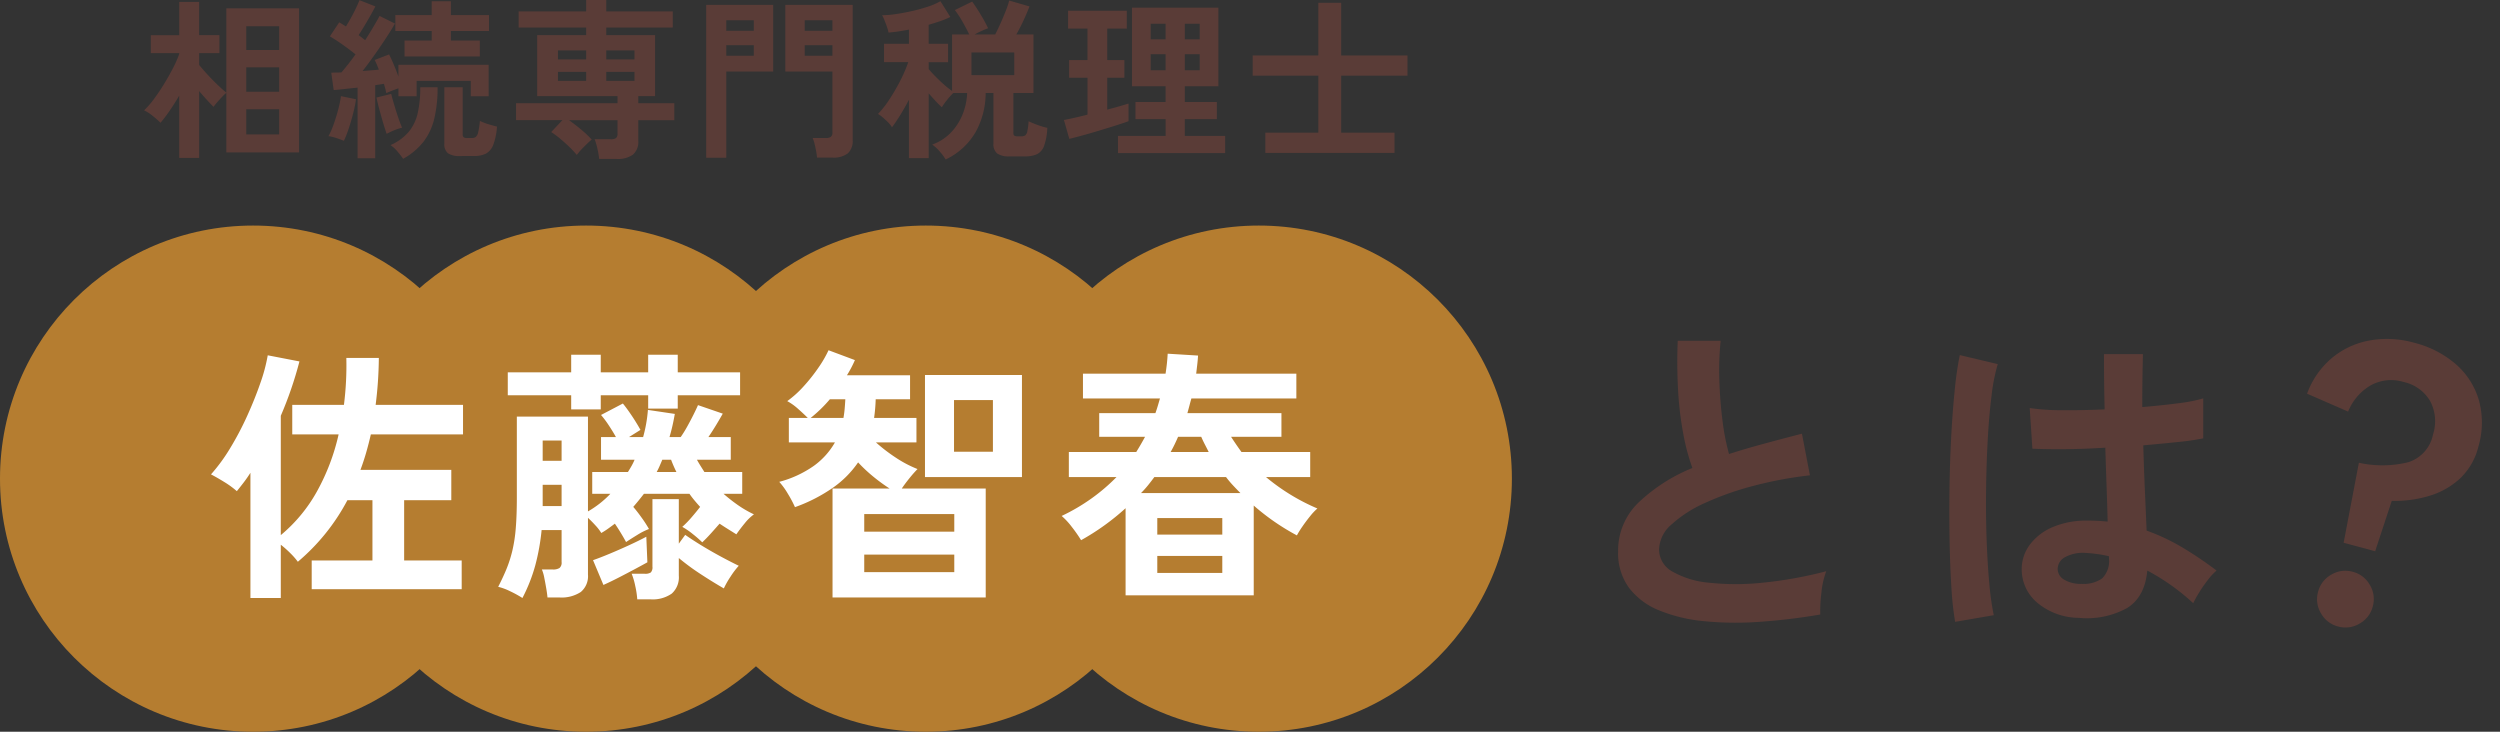
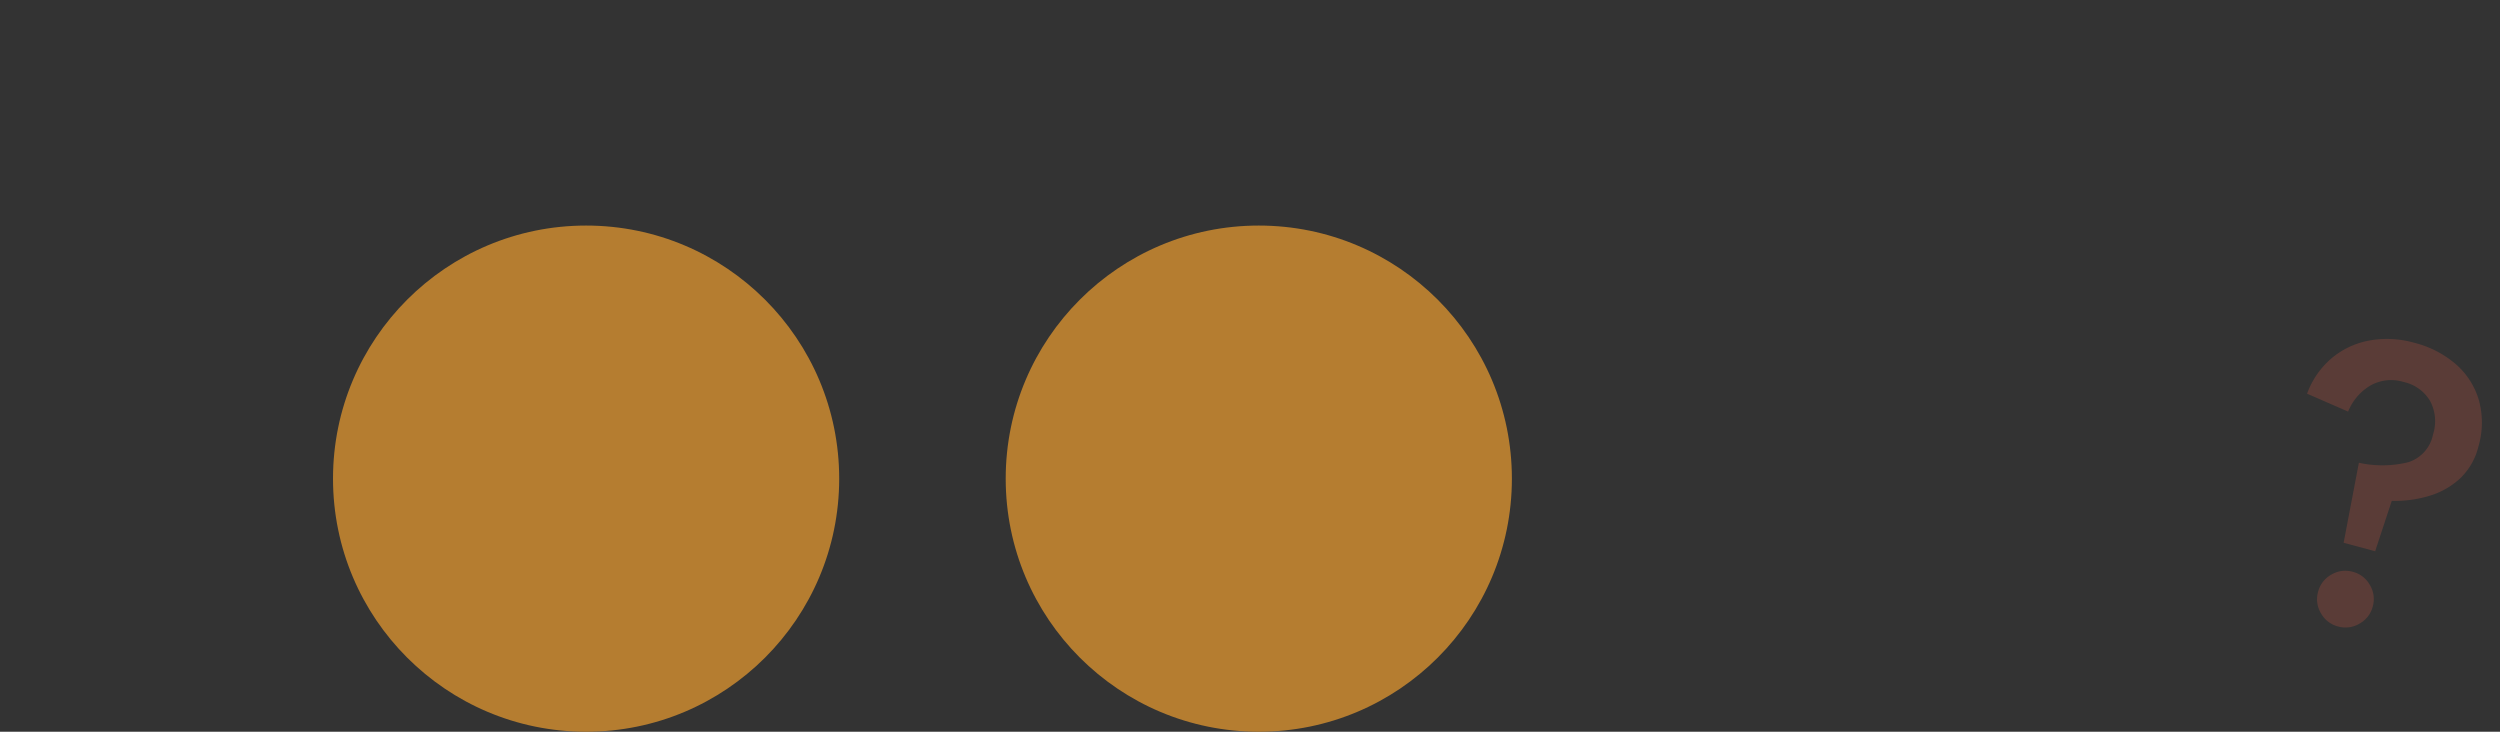
<svg xmlns="http://www.w3.org/2000/svg" width="375.36" height="109.866" viewBox="0 0 375.36 109.866">
  <rect x="0" y="0" width="375.36" height="109.866" fill="#333333" stroke="none" />
  <g id="グループ_10071" data-name="グループ 10071" transform="translate(-540 -4619.134)">
    <g id="グループ_10070" data-name="グループ 10070">
-       <circle id="楕円形_251" data-name="楕円形 251" cx="38" cy="38" r="38" transform="translate(540 4653)" fill="#b57d30" />
-       <circle id="楕円形_321" data-name="楕円形 321" cx="38" cy="38" r="38" transform="translate(641 4653)" fill="#b57d30" />
      <circle id="楕円形_252" data-name="楕円形 252" cx="38" cy="38" r="38" transform="translate(590 4653)" fill="#b57d30" />
      <circle id="楕円形_320" data-name="楕円形 320" cx="38" cy="38" r="38" transform="translate(691 4653)" fill="#b57d30" />
-       <path id="パス_85727" data-name="パス 85727" d="M-11.7.4a91.048,91.048,0,0,1-9.15,1.1,48.742,48.742,0,0,1-8.3-.1A23.59,23.59,0,0,1-35.9-.225a10.675,10.675,0,0,1-4.525-3.4A8.811,8.811,0,0,1-42.05-9.05a9.977,9.977,0,0,1,3.025-7.325A25.8,25.8,0,0,1-30.9-21.6a32.3,32.3,0,0,1-1.375-5.175,50.558,50.558,0,0,1-.775-6.6q-.2-3.575-.05-7.325h6.45a42.436,42.436,0,0,0-.2,5.925q.1,3.175.475,6.075a34.561,34.561,0,0,0,.975,5q2.5-.8,5.275-1.55t5.675-1.5l1.2,6.25a58.762,58.762,0,0,0-8.45,1.575,44.787,44.787,0,0,0-7.25,2.55,18.78,18.78,0,0,0-5.075,3.25A5.147,5.147,0,0,0-35.9-9.4a3.8,3.8,0,0,0,2,3.35,13.49,13.49,0,0,0,5.5,1.675,37.835,37.835,0,0,0,8.025,0A61.644,61.644,0,0,0-10.8-6.1a12.668,12.668,0,0,0-.725,3.2A22.321,22.321,0,0,0-11.7.4ZM27.1.9a9.823,9.823,0,0,1-6.25-2.3,6.544,6.544,0,0,1-2.3-5.2,6.094,6.094,0,0,1,1.25-3.525,8.274,8.274,0,0,1,3.4-2.6,12.892,12.892,0,0,1,5.25-.975,28.222,28.222,0,0,1,3,.15q-.05-2.2-.15-5t-.2-6.1q-3.1.2-6,.225T20.15-24.5l-.4-6.1a33.428,33.428,0,0,0,4.875.325Q27.65-30.25,31-30.4q-.05-2-.075-4.075T30.9-38.7h5.85q-.05,1.9-.075,3.9t-.025,4.05q3-.25,5.45-.575a22.838,22.838,0,0,0,3.7-.725v6a37.646,37.646,0,0,1-3.8.55q-2.4.25-5.2.5.1,3.65.25,6.975T37.3-12.2a30.672,30.672,0,0,1,5.4,2.55A54.838,54.838,0,0,1,47.8-6.2a8.917,8.917,0,0,0-1.275,1.375,20.475,20.475,0,0,0-1.325,1.9A16.23,16.23,0,0,0,44.3-1.3a32.832,32.832,0,0,0-6.9-4.9q-.35,3.95-3.025,5.625A12.564,12.564,0,0,1,27.1.9ZM8.55,1.5A46.533,46.533,0,0,1,8-3.525q-.2-3.075-.275-6.85t-.025-7.8q.05-4.025.25-7.875t.525-7.1a52.667,52.667,0,0,1,.775-5.4l5.7,1.35a28.085,28.085,0,0,0-.925,4.7q-.375,2.95-.575,6.575T13.2-18.45q-.05,3.85.075,7.475t.4,6.625A41.943,41.943,0,0,0,14.35.5Zm19-5.7a4.836,4.836,0,0,0,3.075-.825A3.641,3.641,0,0,0,31.65-8v-.35a20.245,20.245,0,0,0-3.55-.5,5.608,5.608,0,0,0-2.975.6,2.052,2.052,0,0,0-1.175,1.7,1.842,1.842,0,0,0,.95,1.7A4.8,4.8,0,0,0,27.55-4.2Z" transform="translate(825 4711)" fill="#5a3c37" />
      <path id="パス_85728" data-name="パス 85728" d="M-2.45-9.3l-.9-12.2a16.3,16.3,0,0,0,7.1-1.975A5.466,5.466,0,0,0,6.3-28.5a6.457,6.457,0,0,0-1.7-4.7A6.117,6.117,0,0,0,0-34.95a6.309,6.309,0,0,0-4.7,1.825A8,8,0,0,0-6.9-28.5l-6.65-1a12.685,12.685,0,0,1,2.15-6.05A12.219,12.219,0,0,1-6.65-39.6,14.876,14.876,0,0,1,0-41.05a15.23,15.23,0,0,1,6.9,1.5,11.39,11.39,0,0,1,4.725,4.325A12.655,12.655,0,0,1,13.35-28.5a9.833,9.833,0,0,1-1.375,5.275A11.69,11.69,0,0,1,8.25-19.5,17.96,17.96,0,0,1,2.9-17.25L2.45-9.3ZM0,3.05A4.091,4.091,0,0,1-3,1.8a4.091,4.091,0,0,1-1.25-3A4.091,4.091,0,0,1-3-4.2,4.091,4.091,0,0,1,0-5.45,4.091,4.091,0,0,1,3-4.2a4.091,4.091,0,0,1,1.25,3A4.091,4.091,0,0,1,3,1.8,4.091,4.091,0,0,1,0,3.05Z" transform="matrix(0.966, 0.259, -0.259, 0.966, 891.84, 4710.25)" fill="#5a3c37" />
-       <path id="パス_85726" data-name="パス 85726" d="M-77.4,2.92v-18.8q-.48.76-1,1.44t-1.04,1.32a13.207,13.207,0,0,0-1.86-1.36q-1.1-.68-2.02-1.16a26.219,26.219,0,0,0,2.88-3.94,45.274,45.274,0,0,0,2.56-4.86q1.16-2.56,1.98-4.94a25.155,25.155,0,0,0,1.1-4.14l4.76.92a56.7,56.7,0,0,1-2.8,8.16V-6.52A23.124,23.124,0,0,0-67.4-13.1a32.221,32.221,0,0,0,3.24-8.54h-6.96v-4.44h7.76A47.163,47.163,0,0,0-63-33.12h4.88a59.185,59.185,0,0,1-.48,7.04h13.12v4.44H-59.32q-.32,1.4-.7,2.72t-.86,2.6h13.64v4.56h-7.08v9.04h8.64V1.6H-68.2V-2.72h9.12v-9.04h-3.76a31.053,31.053,0,0,1-7.44,9.24A10.593,10.593,0,0,0-71.4-3.8a15.524,15.524,0,0,0-1.44-1.28v8Zm40.84,0a17.084,17.084,0,0,0-1.9-1.04,8.662,8.662,0,0,0-1.74-.64q.72-1.4,1.24-2.66a18.87,18.87,0,0,0,.88-2.74,22.369,22.369,0,0,0,.52-3.42q.16-1.94.16-4.62V-24.32h10.68v14.24a14.7,14.7,0,0,0,3.36-2.64h-2.72V-16h5.36q.28-.44.54-.9a8.743,8.743,0,0,0,.46-.94h-5.04v-3.4h2.24q-.44-.8-1.06-1.74a14.737,14.737,0,0,0-1.18-1.58l3.28-1.72q.4.48.92,1.22t.98,1.48q.46.74.74,1.26l-1.72,1.08h2.12a21.1,21.1,0,0,0,.72-4.08l4.04.6q-.16.92-.36,1.8t-.44,1.68h1.68a17.428,17.428,0,0,0,.98-1.58q.5-.9.94-1.78t.68-1.44l3.72,1.28q-.4.72-.98,1.68t-1.18,1.84h3.36v3.4h-5.08q.24.44.54.92t.58.92h5.68v3.28h-2.8a24.791,24.791,0,0,0,2.14,1.68A16.1,16.1,0,0,0-1.8-9.64,7.065,7.065,0,0,0-3.18-8.3q-.74.9-1.26,1.66l-1.28-.8q-.64-.4-1.24-.8-.56.64-1.28,1.44T-9.56-5.44a17.688,17.688,0,0,0-1.42-1.24,10.5,10.5,0,0,0-1.58-1.08,14.971,14.971,0,0,0,1.42-1.46q.74-.86,1.26-1.54-.4-.44-.82-.94t-.78-1.02h-6.84q-.8,1.04-1.6,1.96.56.64,1.26,1.62a18.381,18.381,0,0,1,1.1,1.7,10.151,10.151,0,0,0-1.74.88q-.98.6-1.7,1.08-.32-.6-.78-1.36t-.9-1.4q-.48.36-.98.72a12.01,12.01,0,0,1-1.06.68,7.029,7.029,0,0,0-.86-1.12q-.58-.64-1.14-1.16V-.6A3.078,3.078,0,0,1-27.8,2.02a5.243,5.243,0,0,1-3.2.82h-1.8q-.04-.52-.18-1.34t-.3-1.62a5.924,5.924,0,0,0-.36-1.24H-32a1.792,1.792,0,0,0,1-.22,1.032,1.032,0,0,0,.32-.9v-4.8h-3a32.936,32.936,0,0,1-.94,5.26A24.776,24.776,0,0,1-36.56,2.92Zm7.32-28.32v-2.12h-9.52v-3.44h9.52V-33.6h4.44v2.64h7.12V-33.6h4.44v2.64h9.36v3.44h-9.36v2h-4.44v-2H-24.8v2.12Zm9.92,28.52a12.8,12.8,0,0,0-.3-2,10.217,10.217,0,0,0-.54-1.84h1.96a1.508,1.508,0,0,0,.92-.2,1.156,1.156,0,0,0,.24-.88V-11.92h3.96v6.68l.96-1.32q1.2.84,2.66,1.72T-6.58-3.2q1.42.76,2.5,1.28A12.348,12.348,0,0,0-5.32-.28a13.077,13.077,0,0,0-1,1.76Q-7.92.56-9.76-.64a34.579,34.579,0,0,1-3.32-2.44V-.44a3.273,3.273,0,0,1-1.06,2.7,4.972,4.972,0,0,1-3.18.86ZM-24.4.96l-1.56-3.72q1.04-.36,2.48-.96T-20.56-5q1.48-.68,2.6-1.28l.16,3.84q-.64.36-1.8.98T-22.04-.18Q-23.32.48-24.4.96Zm-9.12-11.84h2.84v-3.2h-2.84Zm0-6.8h2.84v-3.04h-2.84ZM-16.4-16h2.96a19.132,19.132,0,0,1-.8-1.84h-1.32q-.2.48-.4.94T-16.4-16ZM10,2.84V-13.52h8.56a26.834,26.834,0,0,1-2.46-1.8,22.814,22.814,0,0,1-2.26-2.12,15.055,15.055,0,0,1-3.72,3.76,24.181,24.181,0,0,1-5.76,2.96,16.872,16.872,0,0,0-1.06-2A10.934,10.934,0,0,0,2-14.52a16.234,16.234,0,0,0,5.22-2.42,11.132,11.132,0,0,0,3.14-3.5H3.44v-3.68H6.28q-.64-.64-1.48-1.38a8.365,8.365,0,0,0-1.6-1.14,15.483,15.483,0,0,0,2.46-2.22,25.883,25.883,0,0,0,2.22-2.8A17.249,17.249,0,0,0,9.4-34.28l3.96,1.48a16.832,16.832,0,0,1-1.2,2.28h9.48v3.6H16.48a24.79,24.79,0,0,1-.24,2.8H22.6v3.68H16.52a24.633,24.633,0,0,0,2.94,2.26,17.536,17.536,0,0,0,3.3,1.74,17.777,17.777,0,0,0-1.2,1.36q-.68.84-1.16,1.56H33V2.84ZM23.88-15.24V-30.56H38.44v15.32Zm4.36-3.8h5.84V-26.8H28.24ZM14.76-.96H28.28V-3.6H14.76Zm0-6.08H28.28V-9.68H14.76ZM6.72-24.12h4.92q.12-.68.18-1.36t.1-1.44H9.6A20.6,20.6,0,0,1,6.72-24.12ZM54,2.52V-10.56a35.9,35.9,0,0,1-6.68,4.8,21.592,21.592,0,0,0-1.4-2A10.491,10.491,0,0,0,44.4-9.4a29.113,29.113,0,0,0,4.5-2.64,28.259,28.259,0,0,0,3.74-3.2H45.48V-19H55.6q.72-1.16,1.32-2.28H50.04v-3.56h8.44q.2-.56.36-1.1t.32-1.1H47.6v-3.72H60q.12-.76.2-1.5t.12-1.5l4.56.28q-.04.68-.12,1.36l-.16,1.36H79.64v3.72H63.88q-.16.56-.3,1.1t-.3,1.1H77.4v3.56H69.84q.72,1.12,1.56,2.28H81.72v3.76H75.08a30.79,30.79,0,0,0,7.72,4.72,8.33,8.33,0,0,0-1.08,1.14q-.6.74-1.14,1.52a14.359,14.359,0,0,0-.86,1.38,34.362,34.362,0,0,1-6.48-4.48V2.52Zm2.32-15.36H71.24q-.56-.56-1.12-1.16a15.062,15.062,0,0,1-1.04-1.24H58.32q-.44.6-.94,1.22A14.857,14.857,0,0,1,56.32-12.84Zm2.44,12h9.76V-3.4H58.76Zm0-5.76h9.76V-9.08H58.76Zm2-12.4h5.72q-.28-.56-.58-1.14t-.54-1.14H61.88q-.24.56-.52,1.14T60.76-19Z" transform="translate(655 4706)" fill="#fff" />
    </g>
-     <path id="パス_85729" data-name="パス 85729" d="M-90.09,1.846v-9.36q-.7,1.2-1.43,2.262A20.585,20.585,0,0,1-92.9-3.432a14.514,14.514,0,0,0-1.183-1.04A6.335,6.335,0,0,0-95.368-5.3,12.414,12.414,0,0,0-93.9-6.981q.767-1.027,1.508-2.236t1.352-2.392a17.111,17.111,0,0,0,.949-2.145v-.13h-4.264v-2.7h4.264V-21.58h2.99v4.992h3.042v2.7H-87.1v1.768q.546.676,1.3,1.495t1.521,1.547q.767.728,1.261,1.118V-20.618H-72.1V1.014h-10.92V-7.93a7.123,7.123,0,0,0-.663.637q-.377.4-.728.806a8.456,8.456,0,0,0-.533.663q-.416-.416-.988-1.04T-87.1-8.19V1.846ZM-80.028-1.69h4.94V-5.46h-4.94Zm0-6.4h4.94v-3.666h-4.94Zm0-6.266h4.94v-3.562h-4.94ZM-63.31,1.9V-8.71q-1.014.1-1.95.208t-1.638.156l-.364-2.6q.338-.026.728-.026t.806-.026q.442-.52.988-1.209t1.118-1.495q-.832-.676-1.872-1.417t-1.976-1.287l1.4-2.106q.468.26,1.014.624.364-.6.767-1.326t.741-1.443q.338-.715.52-1.183l2.392.936q-.546,1.04-1.235,2.223t-1.287,2.093q.26.182.507.377l.481.377q.676-1.066,1.248-2.028t.91-1.612l2.314,1.144q-.546.962-1.365,2.21t-1.729,2.535q-.91,1.287-1.768,2.379.65-.052,1.261-.1t1.183-.1q-.156-.416-.312-.78t-.312-.676l2.158-.832q.338.65.715,1.547t.689,1.781v-1.768h13.546V-7.41h-2.678V-9.724h-8.138V-7.41h-2.73v-1.2q-.442.156-.936.351t-.884.377a12.153,12.153,0,0,0-.364-1.4l-.624.1q-.312.052-.676.1V1.9Zm7.046-15.288v-2.392h4.082v-1.43h-5.46V-19.6h5.46v-2.08H-49.3v2.08h5.72v2.392H-49.3v1.43h4.342v2.392Zm8.346,14.95a3.061,3.061,0,0,1-1.82-.416,1.689,1.689,0,0,1-.546-1.43V-8.762h2.756v7.046a.607.607,0,0,0,.13.455.992.992,0,0,0,.6.117h.624a1.063,1.063,0,0,0,.585-.143,1.214,1.214,0,0,0,.377-.689,10.2,10.2,0,0,0,.26-1.742,7.62,7.62,0,0,0,1.222.481q.78.247,1.352.377a9.8,9.8,0,0,1-.546,2.7,2.526,2.526,0,0,1-1.079,1.339,3.821,3.821,0,0,1-1.833.377Zm-8.554.416A13.53,13.53,0,0,0-57.33.871a4.919,4.919,0,0,0-1.04-.949,7.589,7.589,0,0,0,2.756-2.015,6.824,6.824,0,0,0,1.339-2.821A17.316,17.316,0,0,0-53.9-8.762h2.6a19.808,19.808,0,0,1-.494,4.706A9.241,9.241,0,0,1-53.417-.585,10.032,10.032,0,0,1-56.472,1.976Zm-8.892-2.7q-.494-.208-1.17-.429a5.909,5.909,0,0,0-1.144-.273,11.966,11.966,0,0,0,.767-1.755q.377-1.053.676-2.184a17.672,17.672,0,0,0,.429-2.067l2.262.468a19.369,19.369,0,0,1-.429,2.106q-.3,1.17-.663,2.275A15.483,15.483,0,0,1-65.364-.728Zm6.422-1.04q-.208-.572-.507-1.573t-.585-2.067q-.286-1.066-.442-1.82l2.21-.546q.156.624.442,1.6t.611,1.937q.325.962.585,1.534a8.159,8.159,0,0,0-1.183.39A9.205,9.205,0,0,0-58.942-1.768ZM-27.04,2A11.32,11.32,0,0,0-27.3.468a10.034,10.034,0,0,0-.416-1.43h2.444a1.31,1.31,0,0,0,.754-.169.811.811,0,0,0,.234-.689v-2h-7.28q.884.624,1.846,1.43A14.716,14.716,0,0,1-28.158-.91Q-28.652-.494-29.341.2A9.494,9.494,0,0,0-30.394,1.4a13.355,13.355,0,0,0-1.118-1.2q-.676-.65-1.391-1.248a12.187,12.187,0,0,0-1.339-.988l1.69-1.794H-39.52V-6.37h15.236V-7.436H-36.348v-9.152h7.358v-1.144H-39.13V-20.15h10.14v-1.716h3.016v1.716h9.984v2.418h-9.984v1.144h7.332v9.152h-2.522V-6.37h5.408v2.548h-5.408V-.728a2.516,2.516,0,0,1-.806,2.08A3.9,3.9,0,0,1-24.44,2ZM-33.228-9.724h4.238v-1.352h-4.238Zm7.254,0h4.238v-1.352h-4.238Zm-7.254-3.224h4.238V-14.3h-4.238Zm7.254,0h4.238V-14.3h-4.238ZM5.668,1.794a8.24,8.24,0,0,0-.13-.975Q5.434.26,5.3-.273a4.878,4.878,0,0,0-.286-.871H6.994a1.236,1.236,0,0,0,.754-.182.745.745,0,0,0,.234-.624v-9.178H.91v-10.01H11.024V-.832A2.508,2.508,0,0,1,10.3,1.157a3.513,3.513,0,0,1-2.34.637Zm-16.64.026V-21.138H-.91v10.01H-7.956V1.82ZM3.822-13.494h4.16V-15.08H3.822Zm0-3.744h4.16v-1.586H3.822ZM-7.956-13.494h4.134V-15.08H-7.956Zm0-3.744h4.134v-1.586H-7.956ZM24.986,2.08A8.266,8.266,0,0,0,24.063.845a5.616,5.616,0,0,0-1.1-1,7.326,7.326,0,0,0,2.834-1.833,8.5,8.5,0,0,0,1.755-2.769A9.425,9.425,0,0,0,28.21-7.9H26.13a10.053,10.053,0,0,0-.936,1.04,9.8,9.8,0,0,0-.78,1.092,13.05,13.05,0,0,1-.936-.923q-.52-.559-1.04-1.157V1.872H19.474V-6.89q-.65,1.248-1.339,2.353T16.926-2.756a3.743,3.743,0,0,0-.611-.767q-.4-.4-.806-.741a4.454,4.454,0,0,0-.689-.494A13.815,13.815,0,0,0,16.51-6.9a29.963,29.963,0,0,0,1.651-2.834,20.967,20.967,0,0,0,1.209-2.8H15.73v-2.756h3.744V-17.42q-.806.156-1.586.273t-1.482.169a5.323,5.323,0,0,0-.221-.806q-.169-.494-.364-.988a6.012,6.012,0,0,0-.377-.806,14.456,14.456,0,0,0,2.028-.169q1.17-.169,2.444-.455a24.752,24.752,0,0,0,2.4-.663,10.03,10.03,0,0,0,1.885-.819l1.482,2.366a12.361,12.361,0,0,1-1.508.624q-.832.286-1.742.546v2.86H25.35v2.756H22.438v1.04q.416.494,1.014,1.105t1.261,1.2a12.771,12.771,0,0,0,1.235.975v-8.476h2.574q-.416-.884-1.027-1.95a13.7,13.7,0,0,0-1.131-1.716l2.6-1.274q.364.494.819,1.209t.871,1.443q.416.728.7,1.352-.442.156-1,.416t-1.027.52h3.094q.416-.806.832-1.742t.767-1.833a12.91,12.91,0,0,0,.507-1.521l3.042.884q-.312.832-.845,2t-1.131,2.21h2.574V-7.9H35.152v5.98a.56.56,0,0,0,.117.4A.81.81,0,0,0,35.8-1.4h.572a1.018,1.018,0,0,0,.546-.13.973.973,0,0,0,.325-.611,10.382,10.382,0,0,0,.195-1.521q.312.156.832.364t1.053.377a8.9,8.9,0,0,0,.923.247,8.974,8.974,0,0,1-.481,2.7A2.221,2.221,0,0,1,38.7,1.287a4.267,4.267,0,0,1-1.807.325H34.606a3.082,3.082,0,0,1-1.9-.442,1.8,1.8,0,0,1-.546-1.482V-7.9h-1.17a12.112,12.112,0,0,1-1.521,5.889A10.242,10.242,0,0,1,24.986,2.08ZM28.86-10.582h6.422v-3.406H28.86Zm22,11.7V-1.456h7.15V-3.978H53.482V-6.552h4.524V-8.918H52.962v-11.8H65.936v11.8H60.892v2.366H65.7v2.574h-4.81v2.522H66.95V1.118ZM43.55-1.014l-.806-2.834q.676-.13,1.6-.338t1.937-.468v-5.538H43.524v-2.652H46.28v-4.732H43.368v-2.678h8.814v2.678H49.244v4.732h2.574v2.652H49.244v4.784q.988-.26,1.807-.494t1.391-.416v2.652q-.728.26-1.872.624t-2.431.754q-1.287.39-2.509.728T43.55-1.014Zm12.22-10.3h2.236v-2.418H55.77Zm5.122,0h2.236v-2.418H60.892ZM55.77-15.964h2.236V-18.3H55.77Zm5.122,0h2.236V-18.3H60.892ZM72.982,1.092V-1.95h7.956V-10.5H71.084v-3.042h9.854v-7.9H84.37v7.9h9.958V-10.5H84.37V-1.95h8.008V1.092Z" transform="translate(657 4641)" fill="#5a3c37" />
  </g>
</svg>